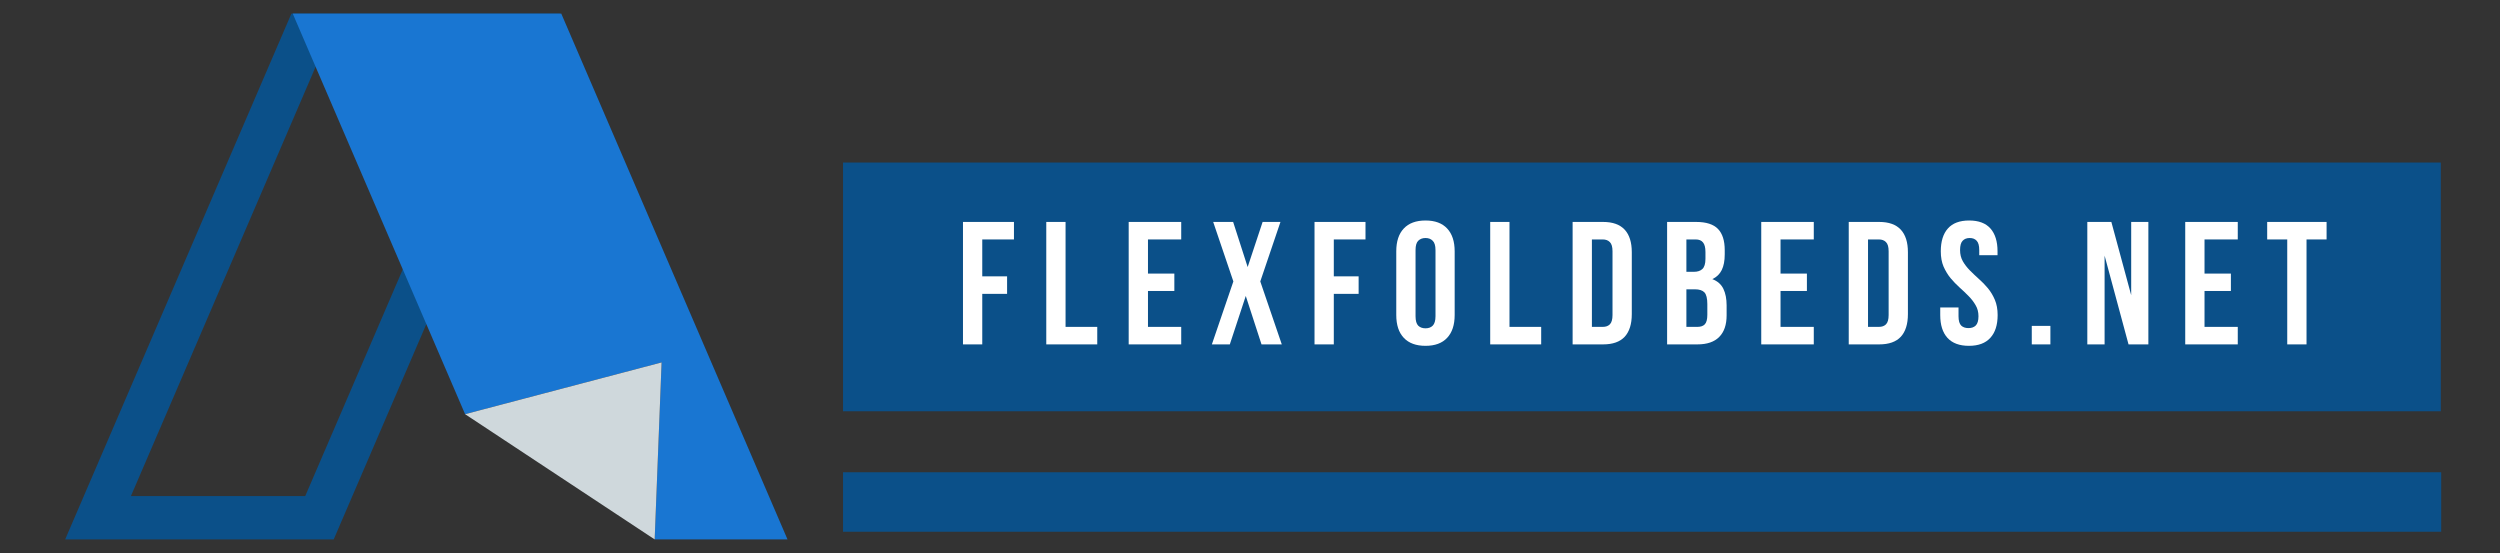
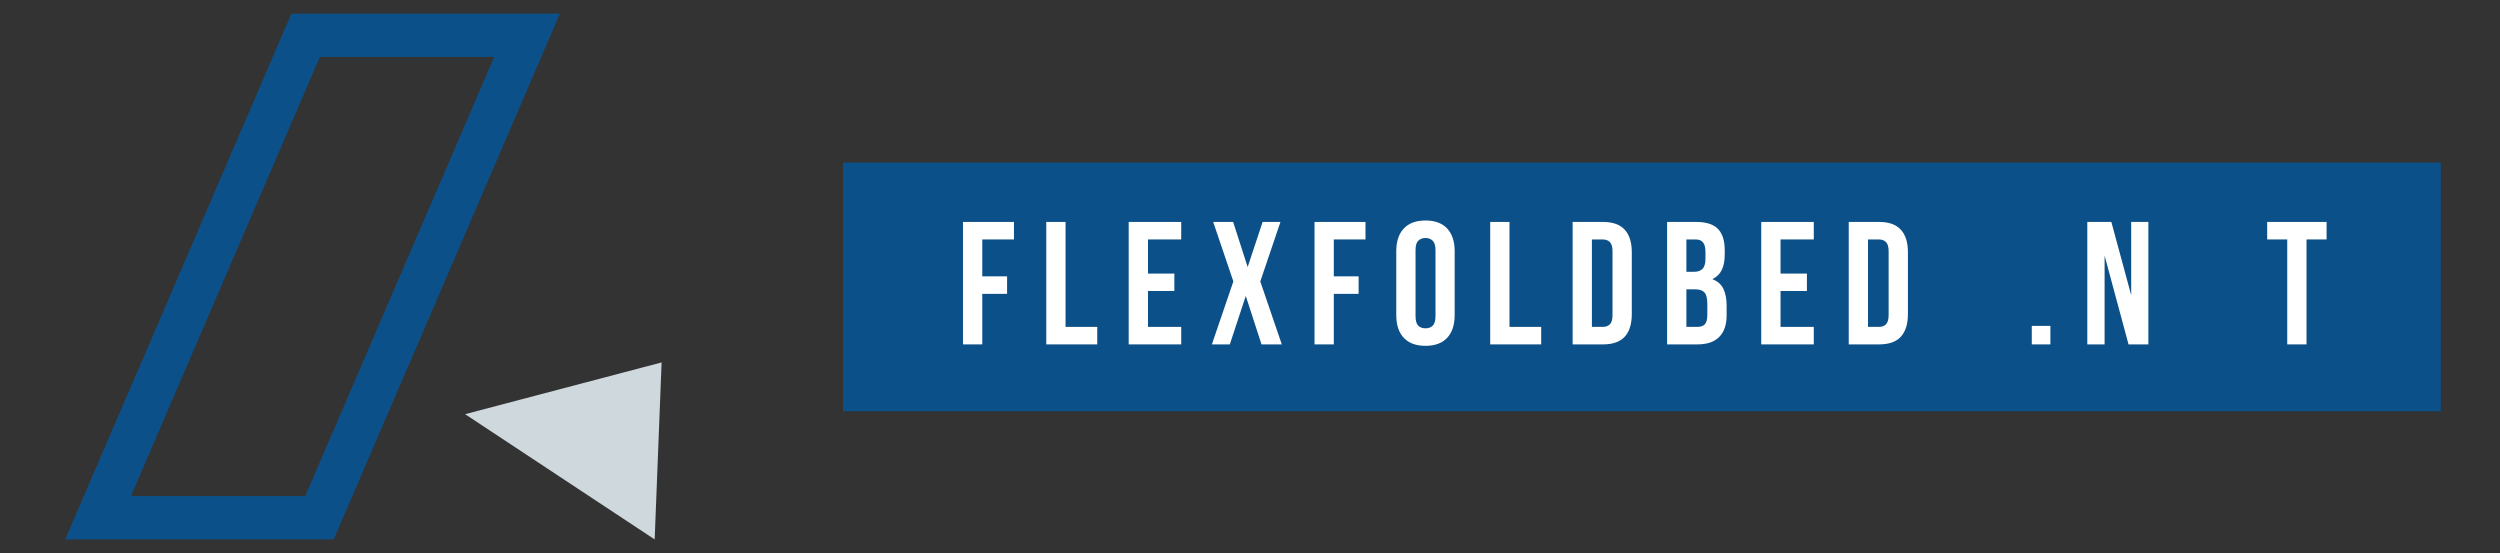
<svg xmlns="http://www.w3.org/2000/svg" width="470" zoomAndPan="magnify" viewBox="0 0 352.5 78" height="104" preserveAspectRatio="xMidYMid meet" version="1.0">
  <rect x="0" y="0" width="352.5" height="78" fill="#333333" stroke="none" />
  <defs>
    <g />
    <clipPath id="f782f9a0ec">
      <path d="M 9.184 1.914 L 79 1.914 L 79 76.059 L 9.184 76.059 Z M 9.184 1.914 " clip-rule="nonzero" />
    </clipPath>
    <clipPath id="6fabeec7cc">
-       <path d="M 41 1.914 L 111.039 1.914 L 111.039 76.059 L 41 76.059 Z M 41 1.914 " clip-rule="nonzero" />
-     </clipPath>
+       </clipPath>
    <clipPath id="5df2b915c2">
      <path d="M 65 51 L 94 51 L 94 76.059 L 65 76.059 Z M 65 51 " clip-rule="nonzero" />
    </clipPath>
    <clipPath id="c6b01ccef3">
      <path d="M 118.867 22.914 L 344.211 22.914 L 344.211 57.992 L 118.867 57.992 Z M 118.867 22.914 " clip-rule="nonzero" />
    </clipPath>
    <clipPath id="fab6d94363">
-       <path d="M 118.867 66.594 L 344.211 66.594 L 344.211 74.973 L 118.867 74.973 Z M 118.867 66.594 " clip-rule="nonzero" />
-     </clipPath>
+       </clipPath>
  </defs>
  <g clip-path="url(#f782f9a0ec)">
    <path fill="#0b5089" d="M 18.461 69.941 L 43.039 69.941 L 69.68 8.031 L 45.098 8.031 Z M 47.051 76.059 L 9.188 76.059 L 41.09 1.914 L 78.953 1.914 L 47.051 76.059 " fill-opacity="1" fill-rule="nonzero" />
  </g>
  <g clip-path="url(#6fabeec7cc)">
    <path fill="#1976d2" d="M 79.137 1.914 L 41.273 1.914 L 65.578 58.398 L 93.285 51.102 L 92.309 76.059 L 111.039 76.059 L 79.137 1.914 " fill-opacity="1" fill-rule="nonzero" />
  </g>
  <g clip-path="url(#5df2b915c2)">
    <path fill="#cfd8dc" d="M 65.578 58.398 L 92.309 76.059 L 93.285 51.102 Z M 65.578 58.398 " fill-opacity="1" fill-rule="nonzero" />
  </g>
  <g clip-path="url(#c6b01ccef3)">
    <path fill="#0b5089" d="M 118.867 22.914 L 344.152 22.914 L 344.152 57.992 L 118.867 57.992 Z M 118.867 22.914 " fill-opacity="1" fill-rule="nonzero" />
  </g>
  <g clip-path="url(#fab6d94363)">
    <path fill="#0b5089" d="M 118.867 66.594 L 344.215 66.594 L 344.215 74.973 L 118.867 74.973 Z M 118.867 66.594 " fill-opacity="1" fill-rule="nonzero" />
  </g>
  <g fill="#ffffff" fill-opacity="1">
    <g transform="translate(134.796, 48.559)">
      <g>
        <path d="M 3.703 -9.594 L 7.203 -9.594 L 7.203 -7.125 L 3.703 -7.125 L 3.703 0 L 0.984 0 L 0.984 -17.266 L 8.172 -17.266 L 8.172 -14.797 L 3.703 -14.797 Z M 3.703 -9.594 " />
      </g>
    </g>
  </g>
  <g fill="#ffffff" fill-opacity="1">
    <g transform="translate(146.541, 48.559)">
      <g>
        <path d="M 0.984 -17.266 L 3.703 -17.266 L 3.703 -2.469 L 8.172 -2.469 L 8.172 0 L 0.984 0 Z M 0.984 -17.266 " />
      </g>
    </g>
  </g>
  <g fill="#ffffff" fill-opacity="1">
    <g transform="translate(158.161, 48.559)">
      <g>
        <path d="M 3.703 -9.984 L 7.422 -9.984 L 7.422 -7.531 L 3.703 -7.531 L 3.703 -2.469 L 8.391 -2.469 L 8.391 0 L 0.984 0 L 0.984 -17.266 L 8.391 -17.266 L 8.391 -14.797 L 3.703 -14.797 Z M 3.703 -9.984 " />
      </g>
    </g>
  </g>
  <g fill="#ffffff" fill-opacity="1">
    <g transform="translate(170.498, 48.559)">
      <g>
        <path d="M 10.047 -17.266 L 7.203 -8.875 L 10.234 0 L 7.375 0 L 5.156 -6.828 L 2.906 0 L 0.375 0 L 3.406 -8.875 L 0.562 -17.266 L 3.375 -17.266 L 5.422 -10.906 L 7.531 -17.266 Z M 10.047 -17.266 " />
      </g>
    </g>
  </g>
  <g fill="#ffffff" fill-opacity="1">
    <g transform="translate(184.363, 48.559)">
      <g>
        <path d="M 3.703 -9.594 L 7.203 -9.594 L 7.203 -7.125 L 3.703 -7.125 L 3.703 0 L 0.984 0 L 0.984 -17.266 L 8.172 -17.266 L 8.172 -14.797 L 3.703 -14.797 Z M 3.703 -9.594 " />
      </g>
    </g>
  </g>
  <g fill="#ffffff" fill-opacity="1">
    <g transform="translate(196.108, 48.559)">
      <g>
        <path d="M 3.484 -3.969 C 3.484 -3.344 3.609 -2.898 3.859 -2.641 C 4.117 -2.391 4.461 -2.266 4.891 -2.266 C 5.316 -2.266 5.656 -2.391 5.906 -2.641 C 6.164 -2.898 6.297 -3.344 6.297 -3.969 L 6.297 -13.297 C 6.297 -13.922 6.164 -14.359 5.906 -14.609 C 5.656 -14.867 5.316 -15 4.891 -15 C 4.461 -15 4.117 -14.867 3.859 -14.609 C 3.609 -14.359 3.484 -13.922 3.484 -13.297 Z M 0.766 -13.125 C 0.766 -14.52 1.117 -15.594 1.828 -16.344 C 2.535 -17.094 3.555 -17.469 4.891 -17.469 C 6.223 -17.469 7.238 -17.094 7.938 -16.344 C 8.645 -15.594 9 -14.52 9 -13.125 L 9 -4.141 C 9 -2.742 8.645 -1.672 7.938 -0.922 C 7.238 -0.172 6.223 0.203 4.891 0.203 C 3.555 0.203 2.535 -0.172 1.828 -0.922 C 1.117 -1.672 0.766 -2.742 0.766 -4.141 Z M 0.766 -13.125 " />
      </g>
    </g>
  </g>
  <g fill="#ffffff" fill-opacity="1">
    <g transform="translate(209.135, 48.559)">
      <g>
        <path d="M 0.984 -17.266 L 3.703 -17.266 L 3.703 -2.469 L 8.172 -2.469 L 8.172 0 L 0.984 0 Z M 0.984 -17.266 " />
      </g>
    </g>
  </g>
  <g fill="#ffffff" fill-opacity="1">
    <g transform="translate(220.755, 48.559)">
      <g>
        <path d="M 0.984 -17.266 L 5.281 -17.266 C 6.645 -17.266 7.66 -16.898 8.328 -16.172 C 8.992 -15.453 9.328 -14.395 9.328 -13 L 9.328 -4.266 C 9.328 -2.867 8.992 -1.805 8.328 -1.078 C 7.66 -0.359 6.645 0 5.281 0 L 0.984 0 Z M 3.703 -14.797 L 3.703 -2.469 L 5.234 -2.469 C 5.66 -2.469 5.992 -2.586 6.234 -2.828 C 6.484 -3.078 6.609 -3.516 6.609 -4.141 L 6.609 -13.125 C 6.609 -13.75 6.484 -14.18 6.234 -14.422 C 5.992 -14.672 5.66 -14.797 5.234 -14.797 Z M 3.703 -14.797 " />
      </g>
    </g>
  </g>
  <g fill="#ffffff" fill-opacity="1">
    <g transform="translate(234.078, 48.559)">
      <g>
        <path d="M 5.078 -17.266 C 6.492 -17.266 7.52 -16.938 8.156 -16.281 C 8.789 -15.625 9.109 -14.629 9.109 -13.297 L 9.109 -12.688 C 9.109 -11.789 8.969 -11.055 8.688 -10.484 C 8.406 -9.91 7.961 -9.484 7.359 -9.203 C 8.098 -8.922 8.617 -8.461 8.922 -7.828 C 9.223 -7.203 9.375 -6.426 9.375 -5.5 L 9.375 -4.094 C 9.375 -2.758 9.023 -1.742 8.328 -1.047 C 7.641 -0.348 6.613 0 5.25 0 L 0.984 0 L 0.984 -17.266 Z M 3.703 -7.766 L 3.703 -2.469 L 5.25 -2.469 C 5.719 -2.469 6.066 -2.586 6.297 -2.828 C 6.535 -3.078 6.656 -3.523 6.656 -4.172 L 6.656 -5.672 C 6.656 -6.484 6.52 -7.035 6.25 -7.328 C 5.977 -7.617 5.531 -7.766 4.906 -7.766 Z M 3.703 -14.797 L 3.703 -10.234 L 4.766 -10.234 C 5.273 -10.234 5.672 -10.363 5.953 -10.625 C 6.242 -10.895 6.391 -11.375 6.391 -12.062 L 6.391 -13.031 C 6.391 -13.656 6.273 -14.102 6.047 -14.375 C 5.828 -14.656 5.484 -14.797 5.016 -14.797 Z M 3.703 -14.797 " />
      </g>
    </g>
  </g>
  <g fill="#ffffff" fill-opacity="1">
    <g transform="translate(247.352, 48.559)">
      <g>
        <path d="M 3.703 -9.984 L 7.422 -9.984 L 7.422 -7.531 L 3.703 -7.531 L 3.703 -2.469 L 8.391 -2.469 L 8.391 0 L 0.984 0 L 0.984 -17.266 L 8.391 -17.266 L 8.391 -14.797 L 3.703 -14.797 Z M 3.703 -9.984 " />
      </g>
    </g>
  </g>
  <g fill="#ffffff" fill-opacity="1">
    <g transform="translate(259.688, 48.559)">
      <g>
        <path d="M 0.984 -17.266 L 5.281 -17.266 C 6.645 -17.266 7.66 -16.898 8.328 -16.172 C 8.992 -15.453 9.328 -14.395 9.328 -13 L 9.328 -4.266 C 9.328 -2.867 8.992 -1.805 8.328 -1.078 C 7.66 -0.359 6.645 0 5.281 0 L 0.984 0 Z M 3.703 -14.797 L 3.703 -2.469 L 5.234 -2.469 C 5.66 -2.469 5.992 -2.586 6.234 -2.828 C 6.484 -3.078 6.609 -3.516 6.609 -4.141 L 6.609 -13.125 C 6.609 -13.75 6.484 -14.18 6.234 -14.422 C 5.992 -14.672 5.66 -14.797 5.234 -14.797 Z M 3.703 -14.797 " />
      </g>
    </g>
  </g>
  <g fill="#ffffff" fill-opacity="1">
    <g transform="translate(273.011, 48.559)">
      <g>
-         <path d="M 0.641 -13.125 C 0.641 -14.52 0.973 -15.594 1.641 -16.344 C 2.305 -17.094 3.305 -17.469 4.641 -17.469 C 5.973 -17.469 6.973 -17.094 7.641 -16.344 C 8.305 -15.594 8.641 -14.52 8.641 -13.125 L 8.641 -12.578 L 6.062 -12.578 L 6.062 -13.297 C 6.062 -13.922 5.941 -14.359 5.703 -14.609 C 5.473 -14.867 5.145 -15 4.719 -15 C 4.289 -15 3.957 -14.867 3.719 -14.609 C 3.477 -14.359 3.359 -13.922 3.359 -13.297 C 3.359 -12.703 3.488 -12.176 3.75 -11.719 C 4.008 -11.27 4.336 -10.844 4.734 -10.438 C 5.129 -10.039 5.551 -9.641 6 -9.234 C 6.457 -8.836 6.883 -8.398 7.281 -7.922 C 7.676 -7.441 8.004 -6.895 8.266 -6.281 C 8.523 -5.676 8.656 -4.961 8.656 -4.141 C 8.656 -2.742 8.312 -1.672 7.625 -0.922 C 6.945 -0.172 5.941 0.203 4.609 0.203 C 3.273 0.203 2.266 -0.172 1.578 -0.922 C 0.898 -1.672 0.562 -2.742 0.562 -4.141 L 0.562 -5.203 L 3.141 -5.203 L 3.141 -3.969 C 3.141 -3.344 3.266 -2.906 3.516 -2.656 C 3.766 -2.414 4.109 -2.297 4.547 -2.297 C 4.973 -2.297 5.312 -2.414 5.562 -2.656 C 5.82 -2.906 5.953 -3.344 5.953 -3.969 C 5.953 -4.562 5.816 -5.082 5.547 -5.531 C 5.285 -5.988 4.957 -6.414 4.562 -6.812 C 4.164 -7.219 3.738 -7.625 3.281 -8.031 C 2.832 -8.438 2.41 -8.875 2.016 -9.344 C 1.629 -9.82 1.301 -10.363 1.031 -10.969 C 0.77 -11.582 0.641 -12.301 0.641 -13.125 Z M 0.641 -13.125 " />
-       </g>
+         </g>
    </g>
  </g>
  <g fill="#ffffff" fill-opacity="1">
    <g transform="translate(285.496, 48.559)">
      <g>
        <path d="M 3.609 -2.609 L 3.609 0 L 0.984 0 L 0.984 -2.609 Z M 3.609 -2.609 " />
      </g>
    </g>
  </g>
  <g fill="#ffffff" fill-opacity="1">
    <g transform="translate(293.342, 48.559)">
      <g>
        <path d="M 3.406 -12.516 L 3.406 0 L 0.969 0 L 0.969 -17.266 L 4.359 -17.266 L 7.156 -6.938 L 7.156 -17.266 L 9.578 -17.266 L 9.578 0 L 6.781 0 Z M 3.406 -12.516 " />
      </g>
    </g>
  </g>
  <g fill="#ffffff" fill-opacity="1">
    <g transform="translate(307.134, 48.559)">
      <g>
-         <path d="M 3.703 -9.984 L 7.422 -9.984 L 7.422 -7.531 L 3.703 -7.531 L 3.703 -2.469 L 8.391 -2.469 L 8.391 0 L 0.984 0 L 0.984 -17.266 L 8.391 -17.266 L 8.391 -14.797 L 3.703 -14.797 Z M 3.703 -9.984 " />
-       </g>
+         </g>
    </g>
  </g>
  <g fill="#ffffff" fill-opacity="1">
    <g transform="translate(319.47, 48.559)">
      <g>
        <path d="M 0.203 -17.266 L 8.578 -17.266 L 8.578 -14.797 L 5.75 -14.797 L 5.75 0 L 3.031 0 L 3.031 -14.797 L 0.203 -14.797 Z M 0.203 -17.266 " />
      </g>
    </g>
  </g>
</svg>